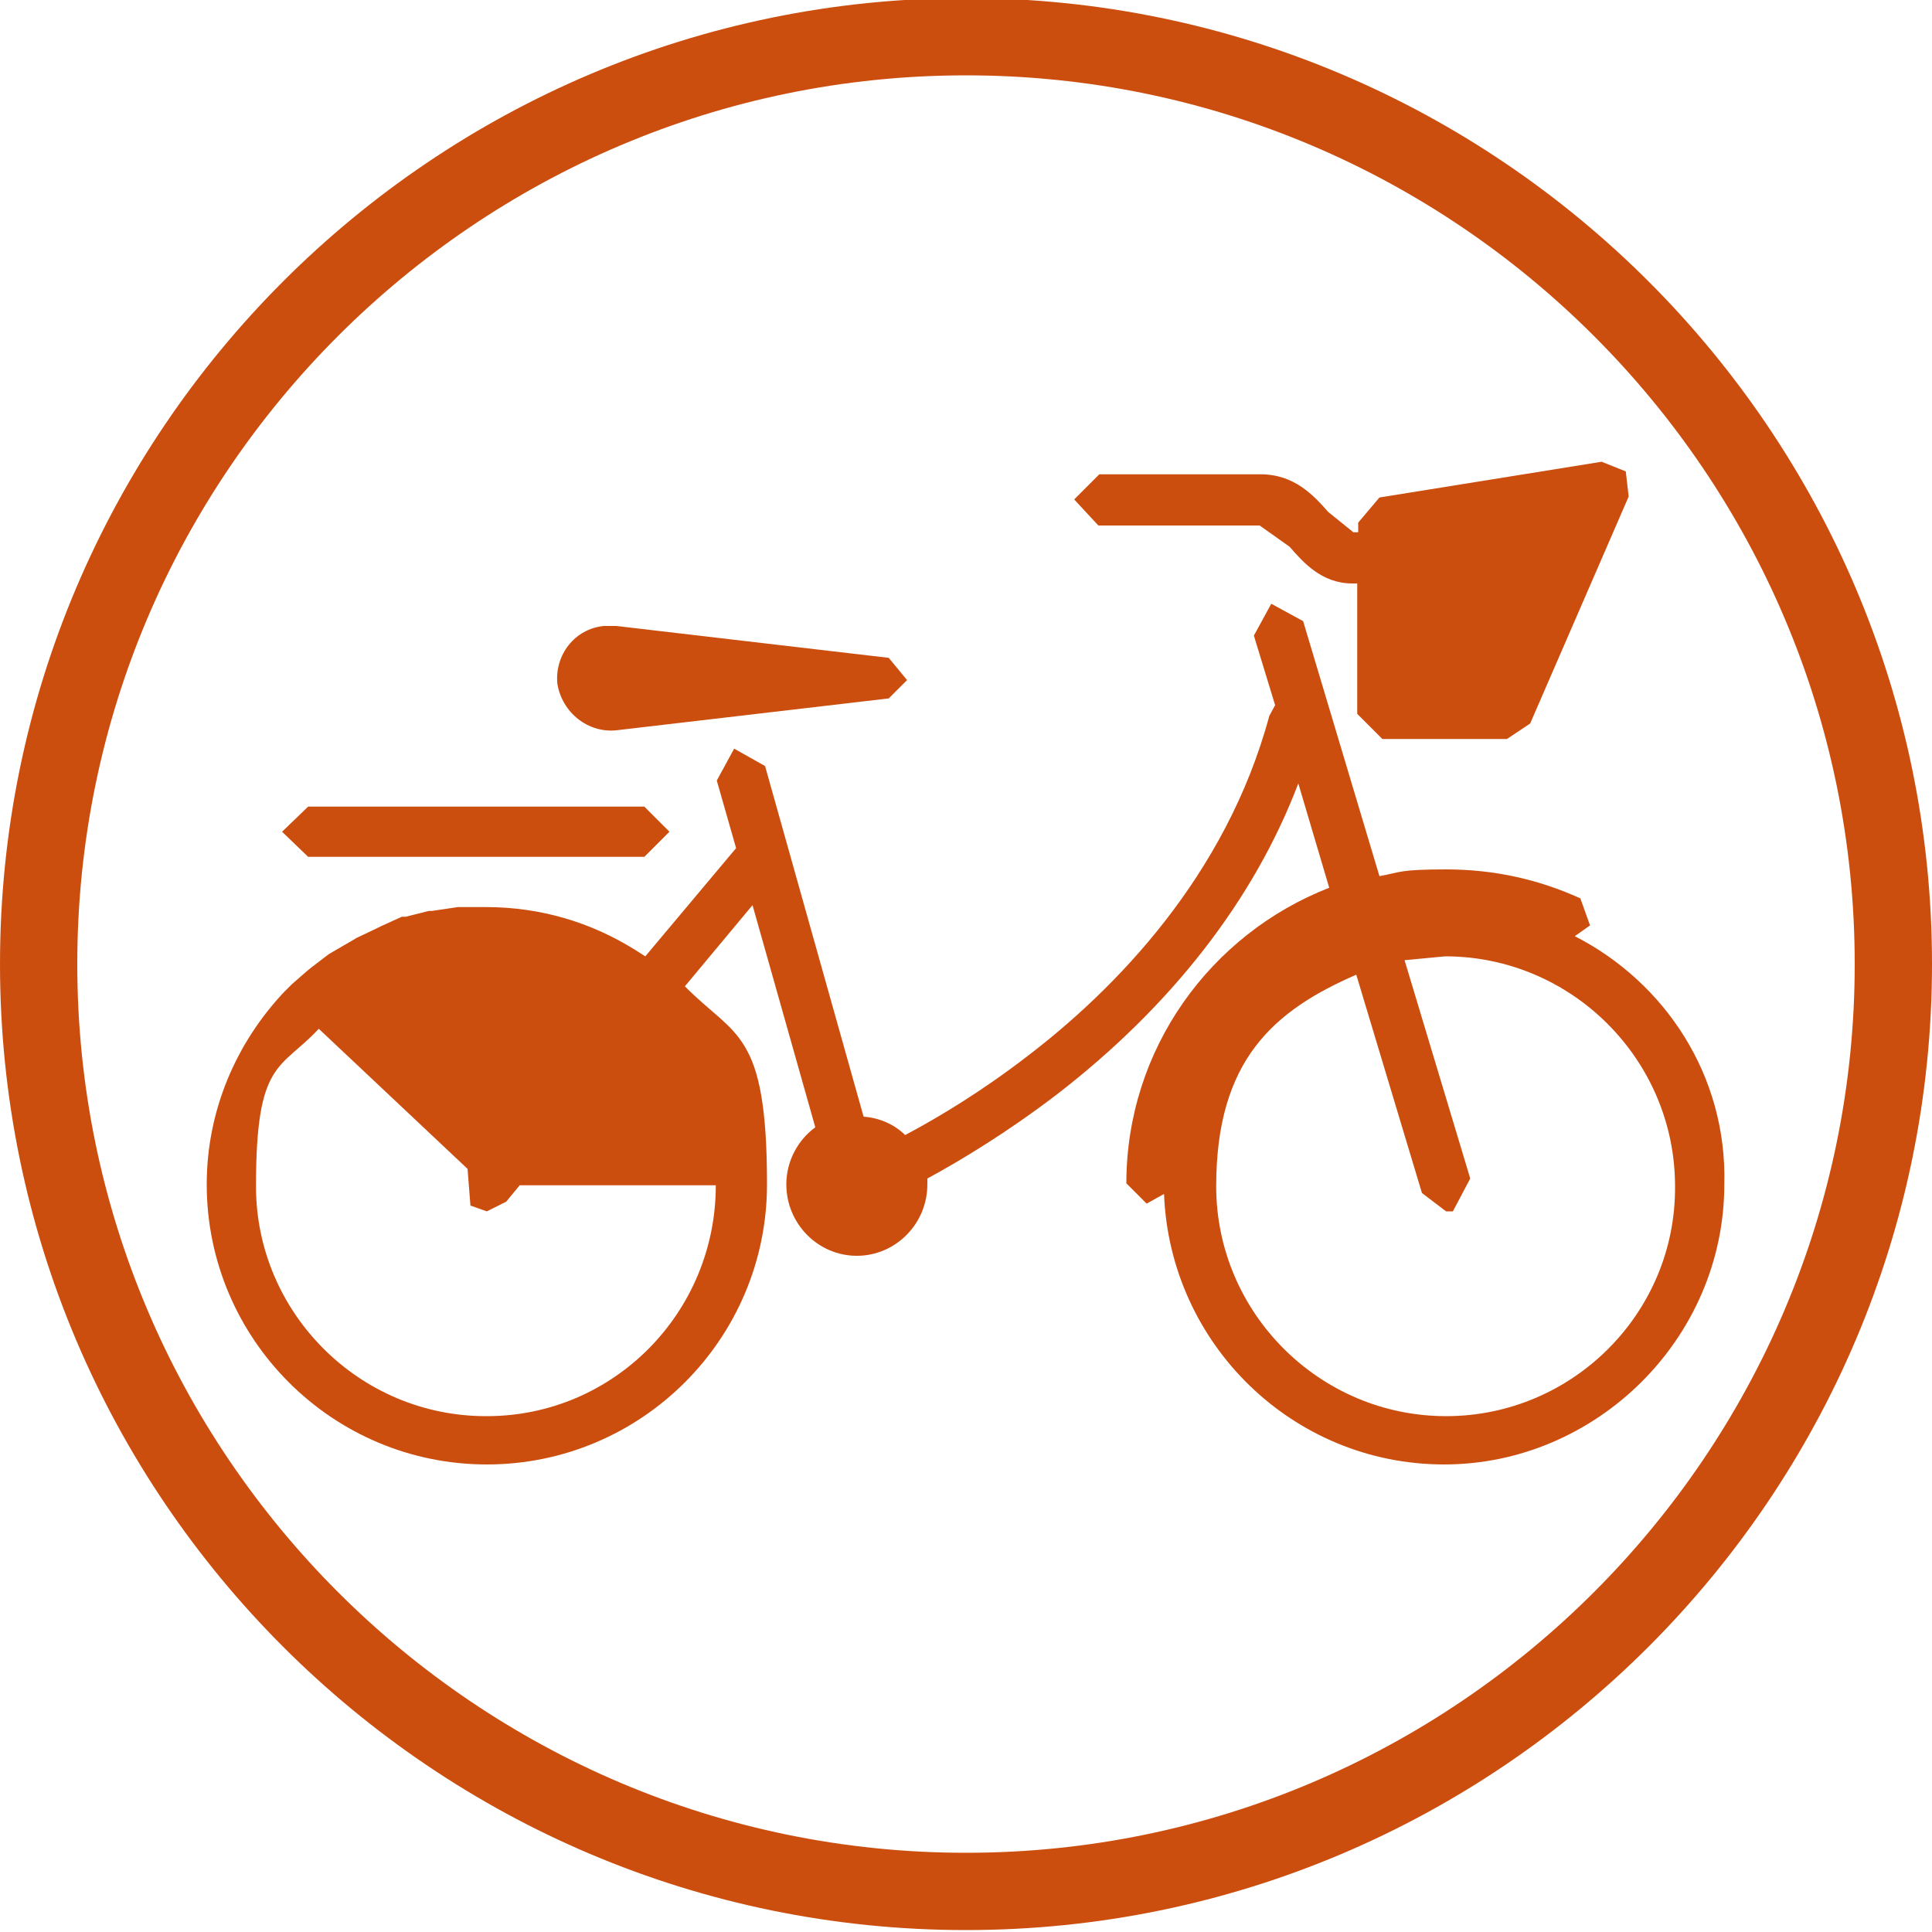
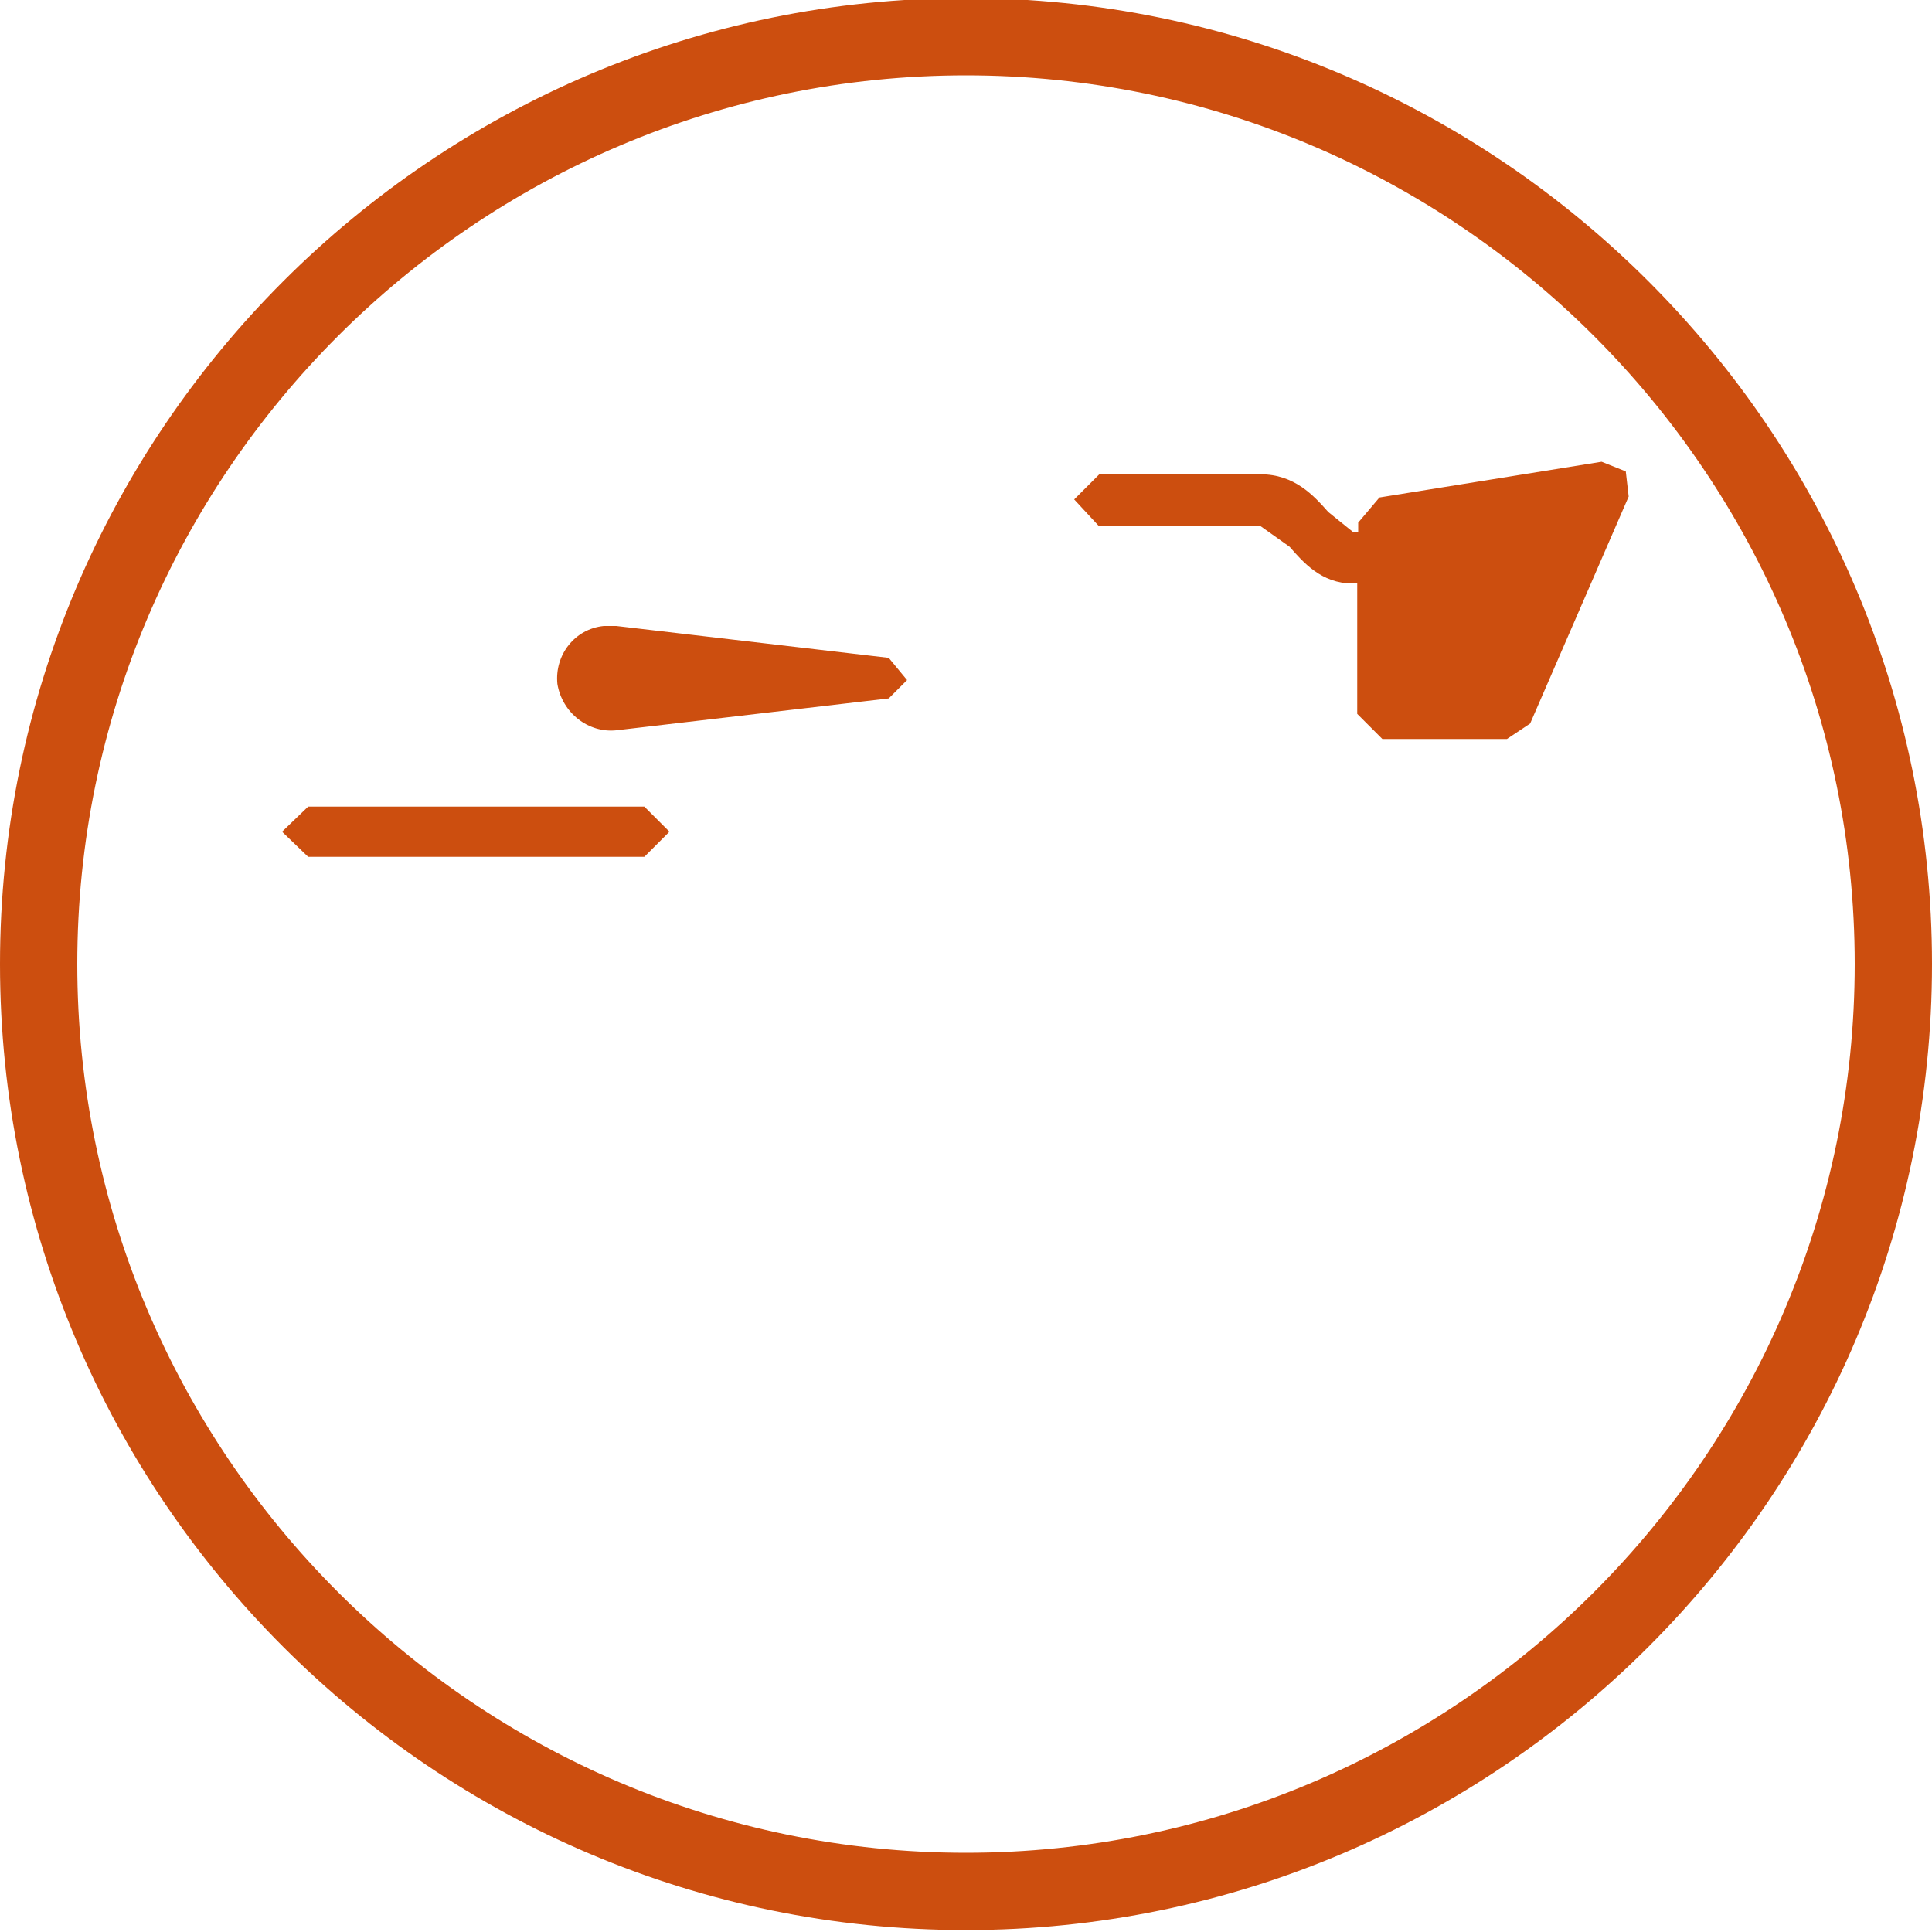
<svg xmlns="http://www.w3.org/2000/svg" version="1.1" viewBox="0 0 200 200">
  <defs>
    <style>
      .cls-1 {
        fill: #cc4e0f;
      }
    </style>
  </defs>
  <g>
    <g id="Calque_1">
      <g>
-         <path class="cls-1" d="M149.7,146.6c-13.1,0-23.8-10.7-23.8-23.8s6-18.2,14.5-21.9l6.8,22.6,2.5,1.9h.7c0,0,1.8-3.4,1.8-3.4l-6.8-22.6,4.2-.4c13.1,0,23.8,10.7,23.8,23.8.1,13.1-10.6,23.8-23.7,23.8M50.3,146.6c-13.1,0-23.8-10.7-23.8-23.8s2.5-12,6.5-16.3l15.4,14.5h0c0,0,.3,3.8.3,3.8l1.7.6,2-1,1.4-1.7h20.3c0,13.2-10.6,23.9-23.7,23.9M162.9,97l1.7-1.2-1-2.8c-4.4-2-9-3-13.9-3s-4.7.3-6.9.7l-7.9-26.4-3.3-1.8-1.8,3.3,2.2,7.2-.6,1.1c-4.5,16.7-16.1,28.4-25,35.2-4.8,3.7-9.3,6.4-12.7,8.2-1.1-1.1-2.7-1.8-4.3-1.9l-10.2-36.3-3.2-1.8-1.8,3.3,2,7-9.4,11.2-1.1-.7c-4.5-2.8-9.7-4.4-15.4-4.4h-2.9c0,0,0,0,0,0l-2.7.4h-.3c0,0-2.4.6-2.4.6h-.4c0,0-2.2,1-2.2,1l-.4.2-2.1,1-.5.3-1.9,1.1-.5.3-1.7,1.3-.5.4-1.6,1.4-.5.5-.3.3h0c-4.9,5.2-8,12.2-8,19.9,0,16,13,29,29,29s29-13,29-29-3.3-15.2-8.5-20.5l7-8.4,6.5,23c-1.8,1.3-3,3.5-3,5.9,0,4.1,3.3,7.4,7.3,7.4s7.3-3.3,7.3-7.4v-.6c3.5-1.9,8.3-4.8,13.4-8.7,11.8-9.1,20.4-20.1,25-32.2l3.2,10.8c-12.3,4.8-21,16.7-21,30.6l2.1,2.1,1.8-1c.6,15.5,13.3,28,29,28s29-13,29-29c.3-11.2-6.1-20.9-15.5-25.7" />
        <polygon class="cls-1" points="31.9 88.7 66.7 88.7 69.3 86.1 66.7 83.5 31.9 83.5 29.2 86.1 31.9 88.7" />
        <path class="cls-1" d="M63.8,75.6l28.2-3.3,1.9-1.9-1.9-2.3-28.2-3.3h-1.3c-3,.3-5.1,3-4.8,6,.5,3,3.2,5.1,6.1,4.8" />
        <path class="cls-1" d="M113.7,54.4h16.7l3.1,2.2c1.4,1.6,3.3,3.8,6.5,3.8h.5c0,0,0,13.5,0,13.5l2.6,2.6h12.9l2.4-1.6,10.2-23.5-.3-2.6-2.5-1-23,3.7-2.2,2.6v1h-.5c0,0-2.6-2.1-2.6-2.1-1.5-1.7-3.5-3.9-7-3.9h-16.7l-2.6,2.6,2.5,2.7Z" />
        <path class="cls-1" d="M100,7.8C49.3,7.8,8,49.1,8,99.8s41.3,92,92,92,92-41.3,92-92S150.7,7.8,100,7.8M100,199.8C44.9,199.8,0,155,0,99.8S44.9-.2,100-.2s100,44.9,100,100-44.9,100-100,100" />
      </g>
    </g>
  </g>
</svg>